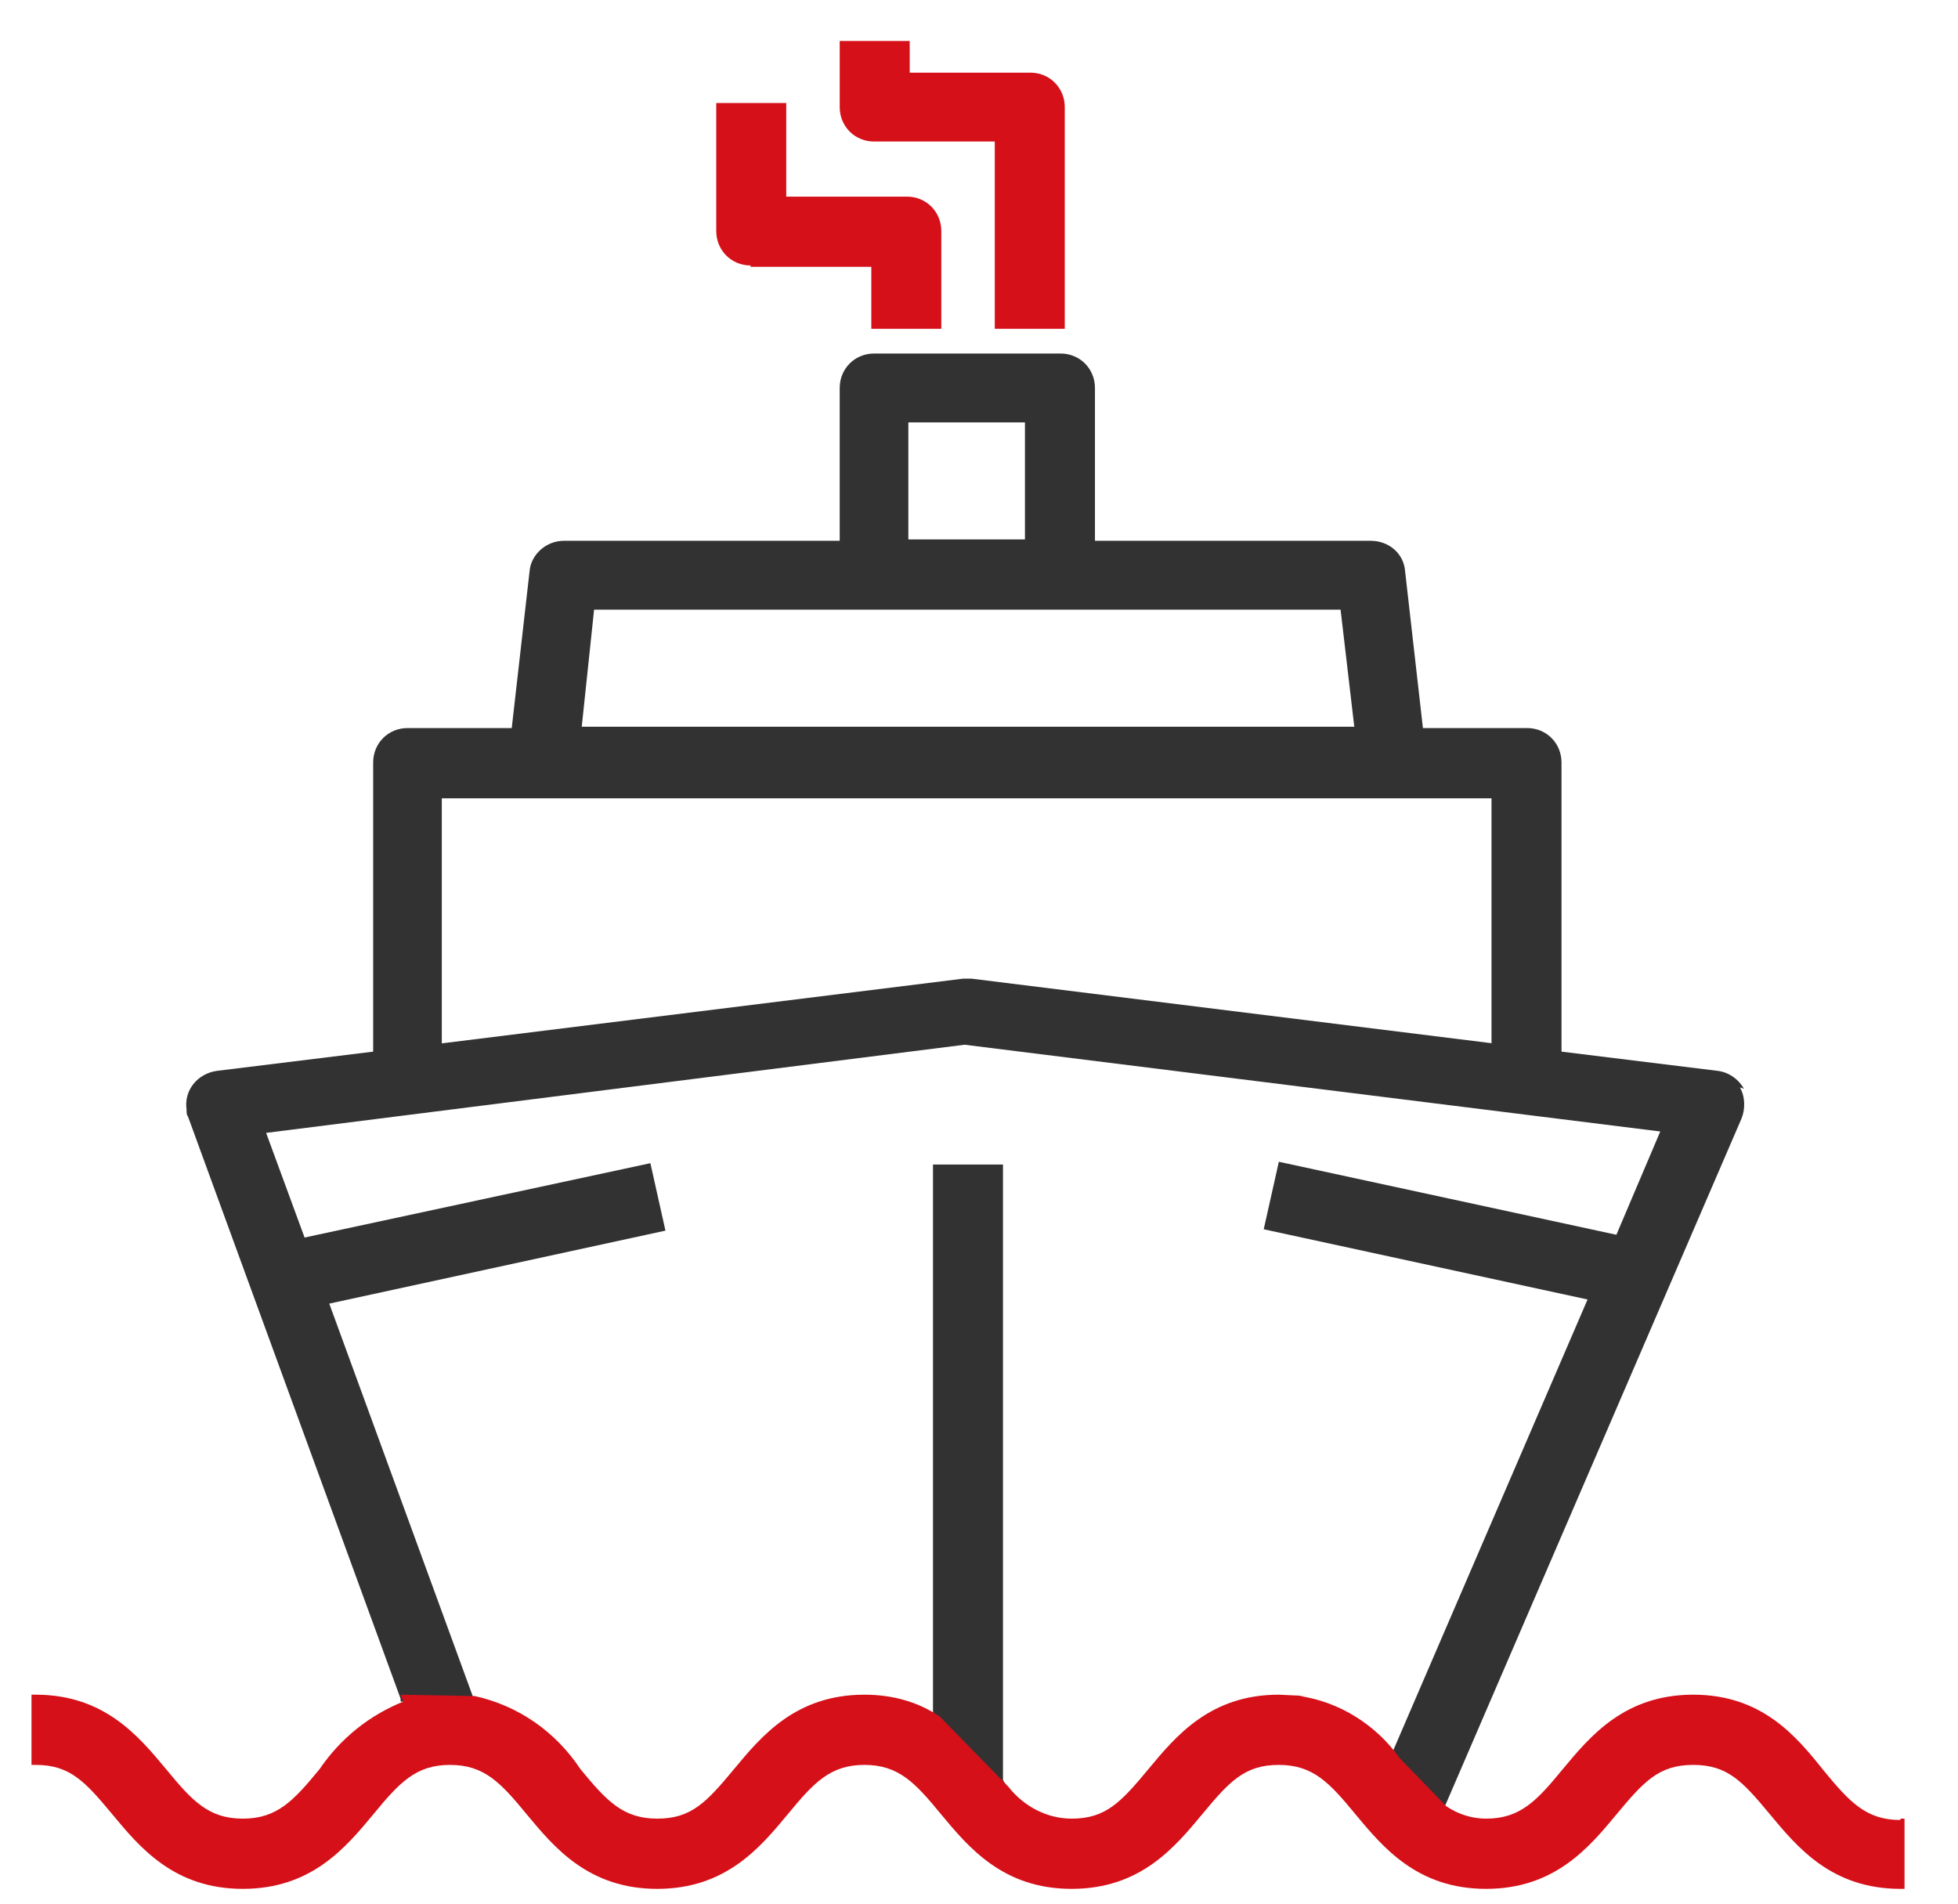
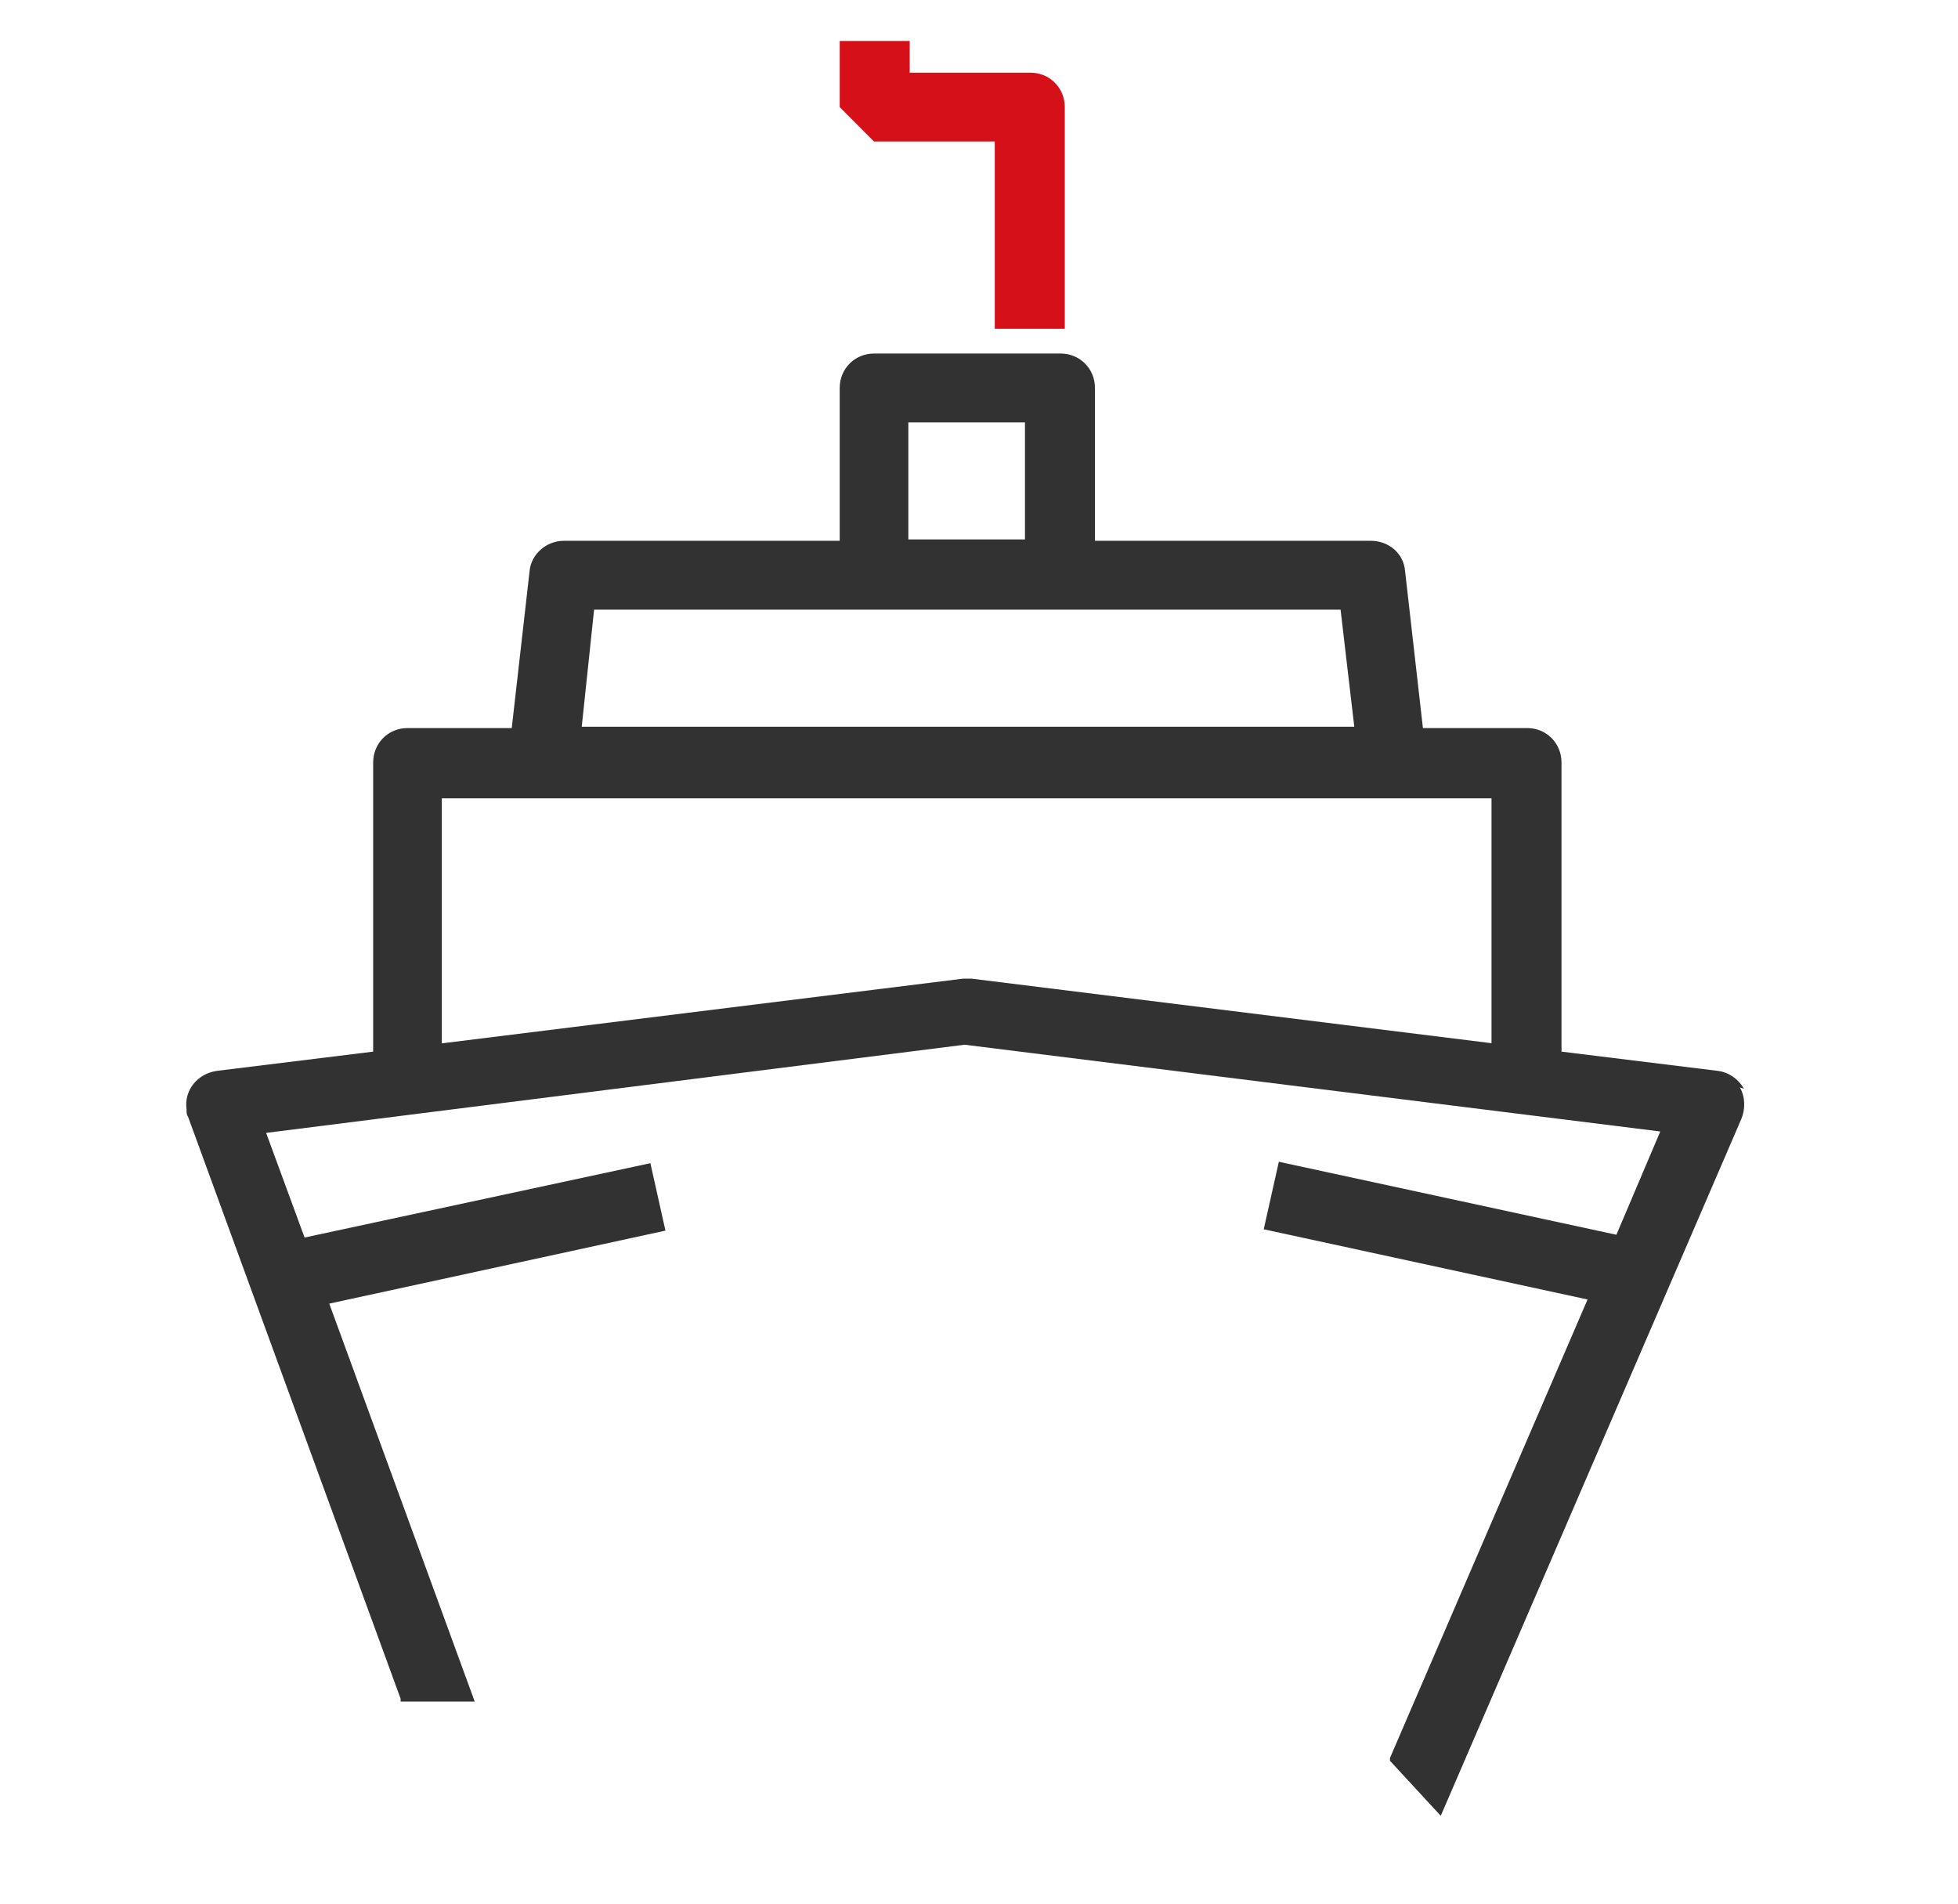
<svg xmlns="http://www.w3.org/2000/svg" width="36" height="35" viewBox="0 0 36 35" fill="none">
  <g id="icon_cruises_2">
    <g id="Grupo_66">
      <g id="Grupo_67">
        <g id="Grupo_64">
          <g id="Grupo_63">
            <path id="Trazado_68" d="M32.065 20.018C31.965 19.841 31.788 19.715 31.586 19.689L28.71 19.335V14.019C28.71 13.664 28.432 13.386 28.079 13.386H26.162L25.834 10.5C25.808 10.171 25.531 9.943 25.203 9.943H20.132V7.133C20.132 6.778 19.854 6.5 19.501 6.5H16.07C15.717 6.5 15.439 6.778 15.439 7.133V9.943H10.368C10.04 9.943 9.763 10.196 9.737 10.5L9.409 13.386H7.492C7.139 13.386 6.861 13.664 6.861 14.019V19.335L3.985 19.689C3.632 19.74 3.38 20.044 3.43 20.398C3.43 20.449 3.43 20.5 3.455 20.525L7.366 31.233V31.284H8.728L6.054 23.968L12.235 22.626L11.958 21.386L5.6 22.753L4.893 20.829L17.735 19.208L30.526 20.803L29.719 22.702L23.513 21.36L23.235 22.601L29.189 23.892L25.556 32.322V32.373L26.49 33.385L32.015 20.576C32.091 20.398 32.091 20.17 31.99 19.993L32.065 20.018ZM16.701 7.766H18.845V9.918H16.701V7.766ZM10.923 11.209H24.648L24.9 13.361H10.696L10.923 11.209ZM27.448 19.183L17.861 17.993C17.861 17.993 17.76 17.993 17.71 17.993L8.123 19.183V14.677H27.423V19.183H27.448Z" fill="#323233" />
-             <path id="Trazado_69" d="M18.441 21.411H17.154V31.639L18.441 32.955L18.542 32.879C18.542 32.879 18.466 32.778 18.441 32.727V21.411Z" fill="#323233" />
          </g>
        </g>
      </g>
      <g id="Grupo_65">
-         <path id="Trazado_70" d="M13.8 4.906H16.02V6.045H17.307V4.248C17.307 3.893 17.029 3.615 16.676 3.615H14.456V1.894H13.169V4.248C13.169 4.602 13.447 4.881 13.8 4.881V4.906Z" fill="#D51019" />
-         <path id="Trazado_71" d="M16.07 2.602H18.29V6.045H19.577V1.969C19.577 1.615 19.299 1.336 18.946 1.336H16.726V0.754H15.439V1.969C15.439 2.323 15.716 2.602 16.07 2.602Z" fill="#D51019" />
-         <path id="Trazado_72" d="M34.942 33.462C34.311 33.462 34.008 33.133 33.529 32.551C33.024 31.918 32.393 31.158 31.132 31.158C29.87 31.158 29.24 31.918 28.735 32.525C28.256 33.108 27.953 33.437 27.322 33.437C27.07 33.437 26.818 33.361 26.591 33.209L25.733 32.323C25.304 31.715 24.623 31.285 23.891 31.183H24.043L23.513 31.158C22.251 31.158 21.62 31.918 21.116 32.525C20.611 33.133 20.334 33.437 19.703 33.437C19.249 33.437 18.82 33.209 18.543 32.854L17.281 31.563C16.877 31.285 16.398 31.158 15.893 31.158C14.632 31.158 14.001 31.918 13.497 32.525C12.992 33.133 12.714 33.437 12.084 33.437C11.453 33.437 11.15 33.108 10.671 32.525C10.217 31.842 9.536 31.361 8.728 31.183L7.366 31.158L7.416 31.285C6.786 31.538 6.256 31.968 5.877 32.525C5.398 33.108 5.095 33.437 4.464 33.437C3.834 33.437 3.531 33.108 3.052 32.525C2.547 31.918 1.916 31.158 0.655 31.158H0.579V32.449H0.655C1.286 32.449 1.563 32.753 2.068 33.361C2.572 33.968 3.203 34.728 4.464 34.728C5.726 34.728 6.357 33.968 6.861 33.361C7.341 32.778 7.643 32.449 8.274 32.449C8.905 32.449 9.208 32.778 9.687 33.361C10.191 33.968 10.822 34.728 12.084 34.728C13.345 34.728 13.976 33.968 14.48 33.361C14.96 32.778 15.263 32.449 15.893 32.449C16.524 32.449 16.827 32.778 17.306 33.361C17.811 33.968 18.442 34.728 19.703 34.728C20.965 34.728 21.595 33.968 22.1 33.361C22.604 32.753 22.882 32.449 23.513 32.449C24.143 32.449 24.446 32.778 24.925 33.361C25.43 33.968 26.061 34.728 27.322 34.728C28.584 34.728 29.215 33.968 29.719 33.361C30.224 32.753 30.501 32.449 31.132 32.449C31.763 32.449 32.04 32.753 32.545 33.361C33.049 33.968 33.68 34.728 34.942 34.728H35.017V33.437H34.942V33.462Z" fill="#D51019" />
+         <path id="Trazado_71" d="M16.07 2.602H18.29V6.045H19.577V1.969C19.577 1.615 19.299 1.336 18.946 1.336H16.726V0.754H15.439V1.969Z" fill="#D51019" />
      </g>
    </g>
  </g>
</svg>